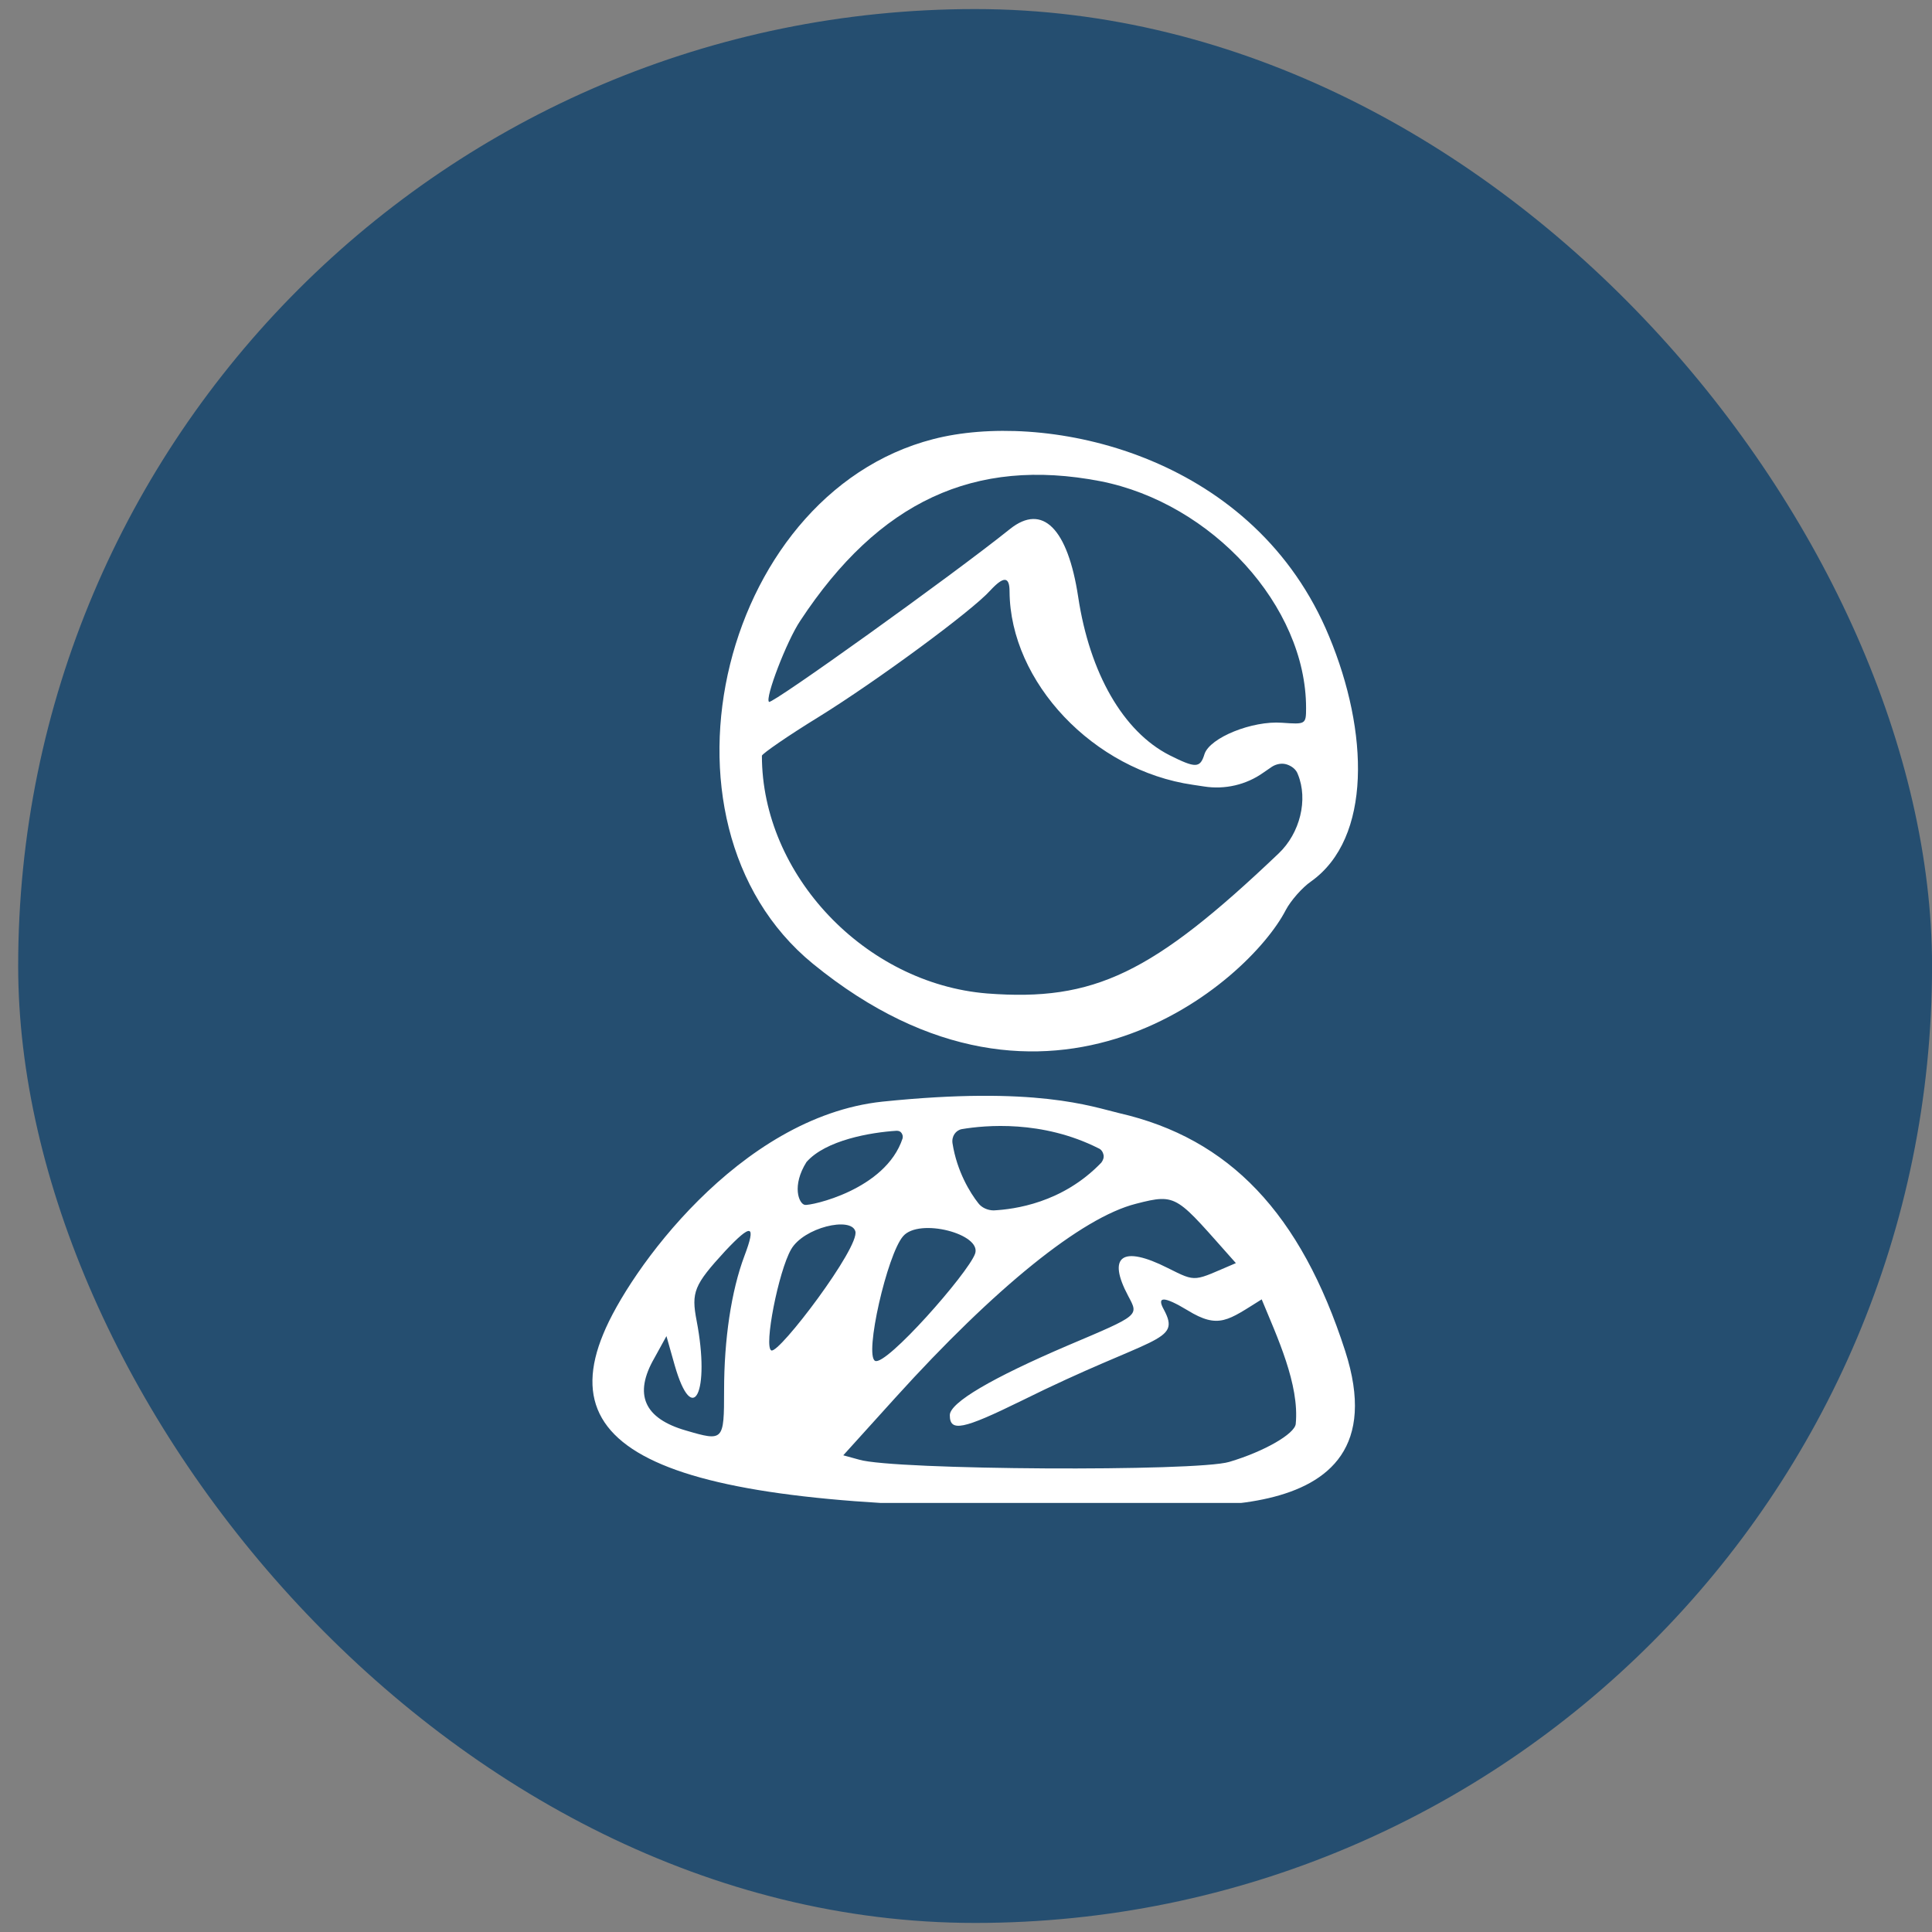
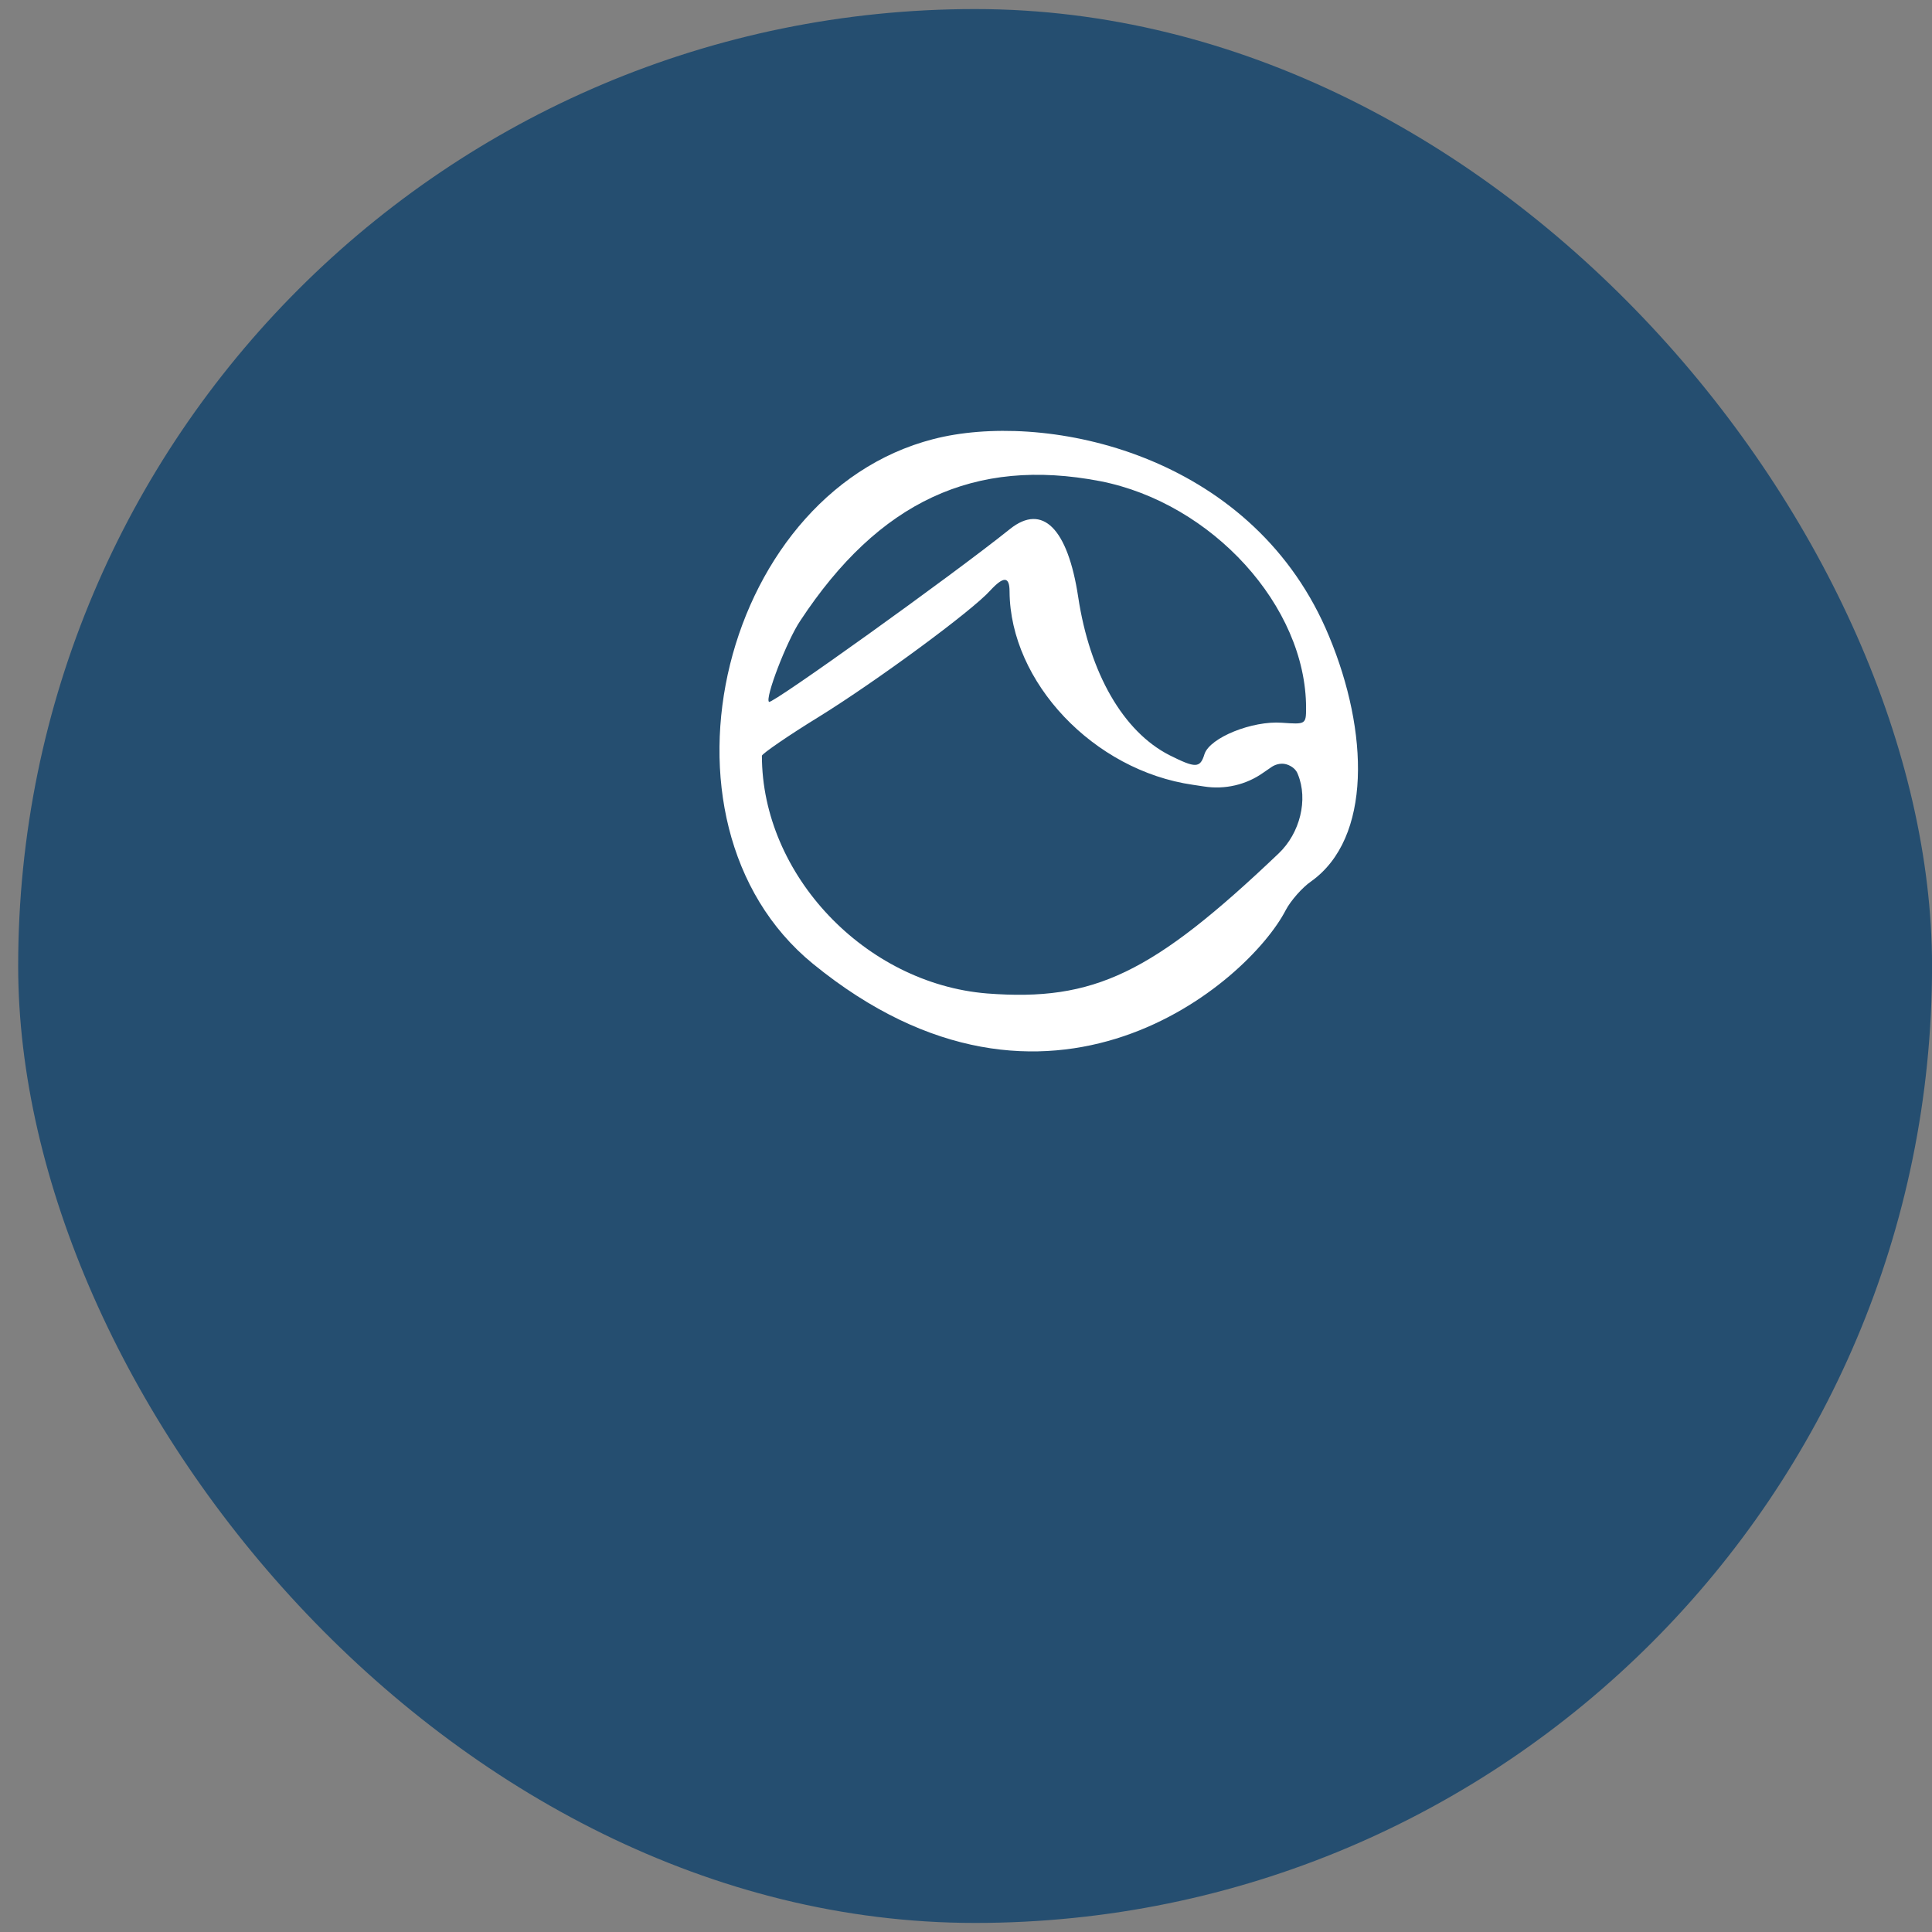
<svg xmlns="http://www.w3.org/2000/svg" width="42" height="42" viewBox="0 0 42 42" fill="none">
  <rect x="0" y="0" width="42" height="42" fill="#808080" stroke="none" />
  <rect x="0.395" y="0.197" width="41.606" height="41.606" rx="20.803" fill="#254E70" />
  <g clip-path="url(#clip0_2703_6070)">
    <path d="M20.515 9.493C15.704 10.507 13.889 17.861 17.674 20.953C22.795 25.131 27.14 21.359 27.952 19.783C28.059 19.58 28.31 19.293 28.501 19.162C29.826 18.219 29.754 15.903 28.895 13.838C27.295 9.958 22.986 8.979 20.515 9.493ZM17.399 13.492C19.106 10.901 21.183 9.934 23.917 10.46C26.352 10.937 28.393 13.181 28.393 15.39C28.393 15.748 28.382 15.748 27.868 15.712C27.224 15.664 26.304 16.034 26.185 16.392C26.09 16.703 25.994 16.703 25.421 16.416C24.418 15.903 23.69 14.638 23.439 12.978C23.213 11.486 22.663 10.937 21.959 11.498C20.694 12.513 16.778 15.318 16.718 15.258C16.623 15.187 17.101 13.933 17.399 13.492ZM17.805 15.581C19.058 14.805 21.135 13.277 21.529 12.835C21.816 12.525 21.947 12.525 21.947 12.859C21.959 14.829 23.774 16.751 25.934 17.061L26.173 17.097C26.627 17.169 27.092 17.061 27.462 16.798L27.653 16.667C27.749 16.607 27.868 16.584 27.976 16.619C28.083 16.655 28.179 16.727 28.215 16.834C28.441 17.383 28.262 18.111 27.797 18.553C25.051 21.168 23.785 21.776 21.458 21.597C18.808 21.382 16.563 19.019 16.563 16.428C16.575 16.381 17.124 15.999 17.805 15.581Z" fill="white" />
-     <path d="M29.243 29.369C28.276 26.372 26.724 24.749 24.336 24.2C23.727 24.056 22.522 23.603 19.179 23.949C16.064 24.283 13.664 27.65 13.115 28.999C11.909 31.899 15.276 32.89 24.312 32.759C25.1 32.592 30.592 33.547 29.243 29.369ZM20.91 24.546C21.412 24.462 22.653 24.343 23.883 24.964C23.942 24.988 23.978 25.047 23.99 25.107C24.002 25.167 23.978 25.226 23.942 25.274C23.095 26.157 22.044 26.289 21.603 26.313C21.471 26.313 21.34 26.253 21.268 26.157C21.089 25.931 20.803 25.465 20.707 24.856C20.683 24.701 20.779 24.57 20.91 24.546ZM21.197 27.256C21.041 27.685 19.263 29.703 19.024 29.584C18.785 29.464 19.287 27.268 19.633 26.874C19.979 26.468 21.352 26.826 21.197 27.256ZM17.532 25.262C17.95 24.785 18.928 24.617 19.49 24.582C19.537 24.582 19.573 24.594 19.597 24.629C19.621 24.665 19.633 24.701 19.621 24.749C19.251 25.871 17.615 26.217 17.496 26.193C17.365 26.169 17.209 25.776 17.532 25.262ZM16.183 27.303C15.896 28.067 15.741 29.118 15.741 30.228C15.741 31.326 15.729 31.338 14.918 31.1C13.998 30.837 13.771 30.312 14.225 29.524L14.488 29.046L14.667 29.679C15.061 31.052 15.443 30.264 15.144 28.712C15.025 28.091 15.085 27.936 15.765 27.196C16.338 26.587 16.445 26.611 16.183 27.303ZM16.768 29.357C16.601 29.285 16.923 27.638 17.198 27.16C17.472 26.683 18.499 26.444 18.594 26.766C18.702 27.101 16.935 29.44 16.768 29.357ZM28.168 30.956C28.144 31.171 27.488 31.553 26.724 31.78C26.019 31.995 19.43 31.959 18.678 31.732L18.332 31.637L19.466 30.383C21.627 27.996 23.513 26.468 24.694 26.169C25.614 25.931 25.566 26.002 26.867 27.459C25.936 27.853 26.031 27.888 25.387 27.566C24.396 27.065 24.062 27.303 24.527 28.175C24.754 28.605 24.79 28.581 23.214 29.249C21.567 29.954 20.648 30.491 20.648 30.765C20.648 31.136 20.934 31.076 22.199 30.455C25.088 29.023 25.685 29.19 25.303 28.473C25.136 28.175 25.303 28.175 25.817 28.485C26.497 28.903 26.7 28.7 27.428 28.247C27.762 29.058 28.252 30.097 28.168 30.956Z" fill="white" />
  </g>
  <defs>
    <clipPath id="clip0_2703_6070">
      <rect width="23.345" height="23.345" fill="white" transform="translate(9.523 9.328)" />
    </clipPath>
  </defs>
</svg>